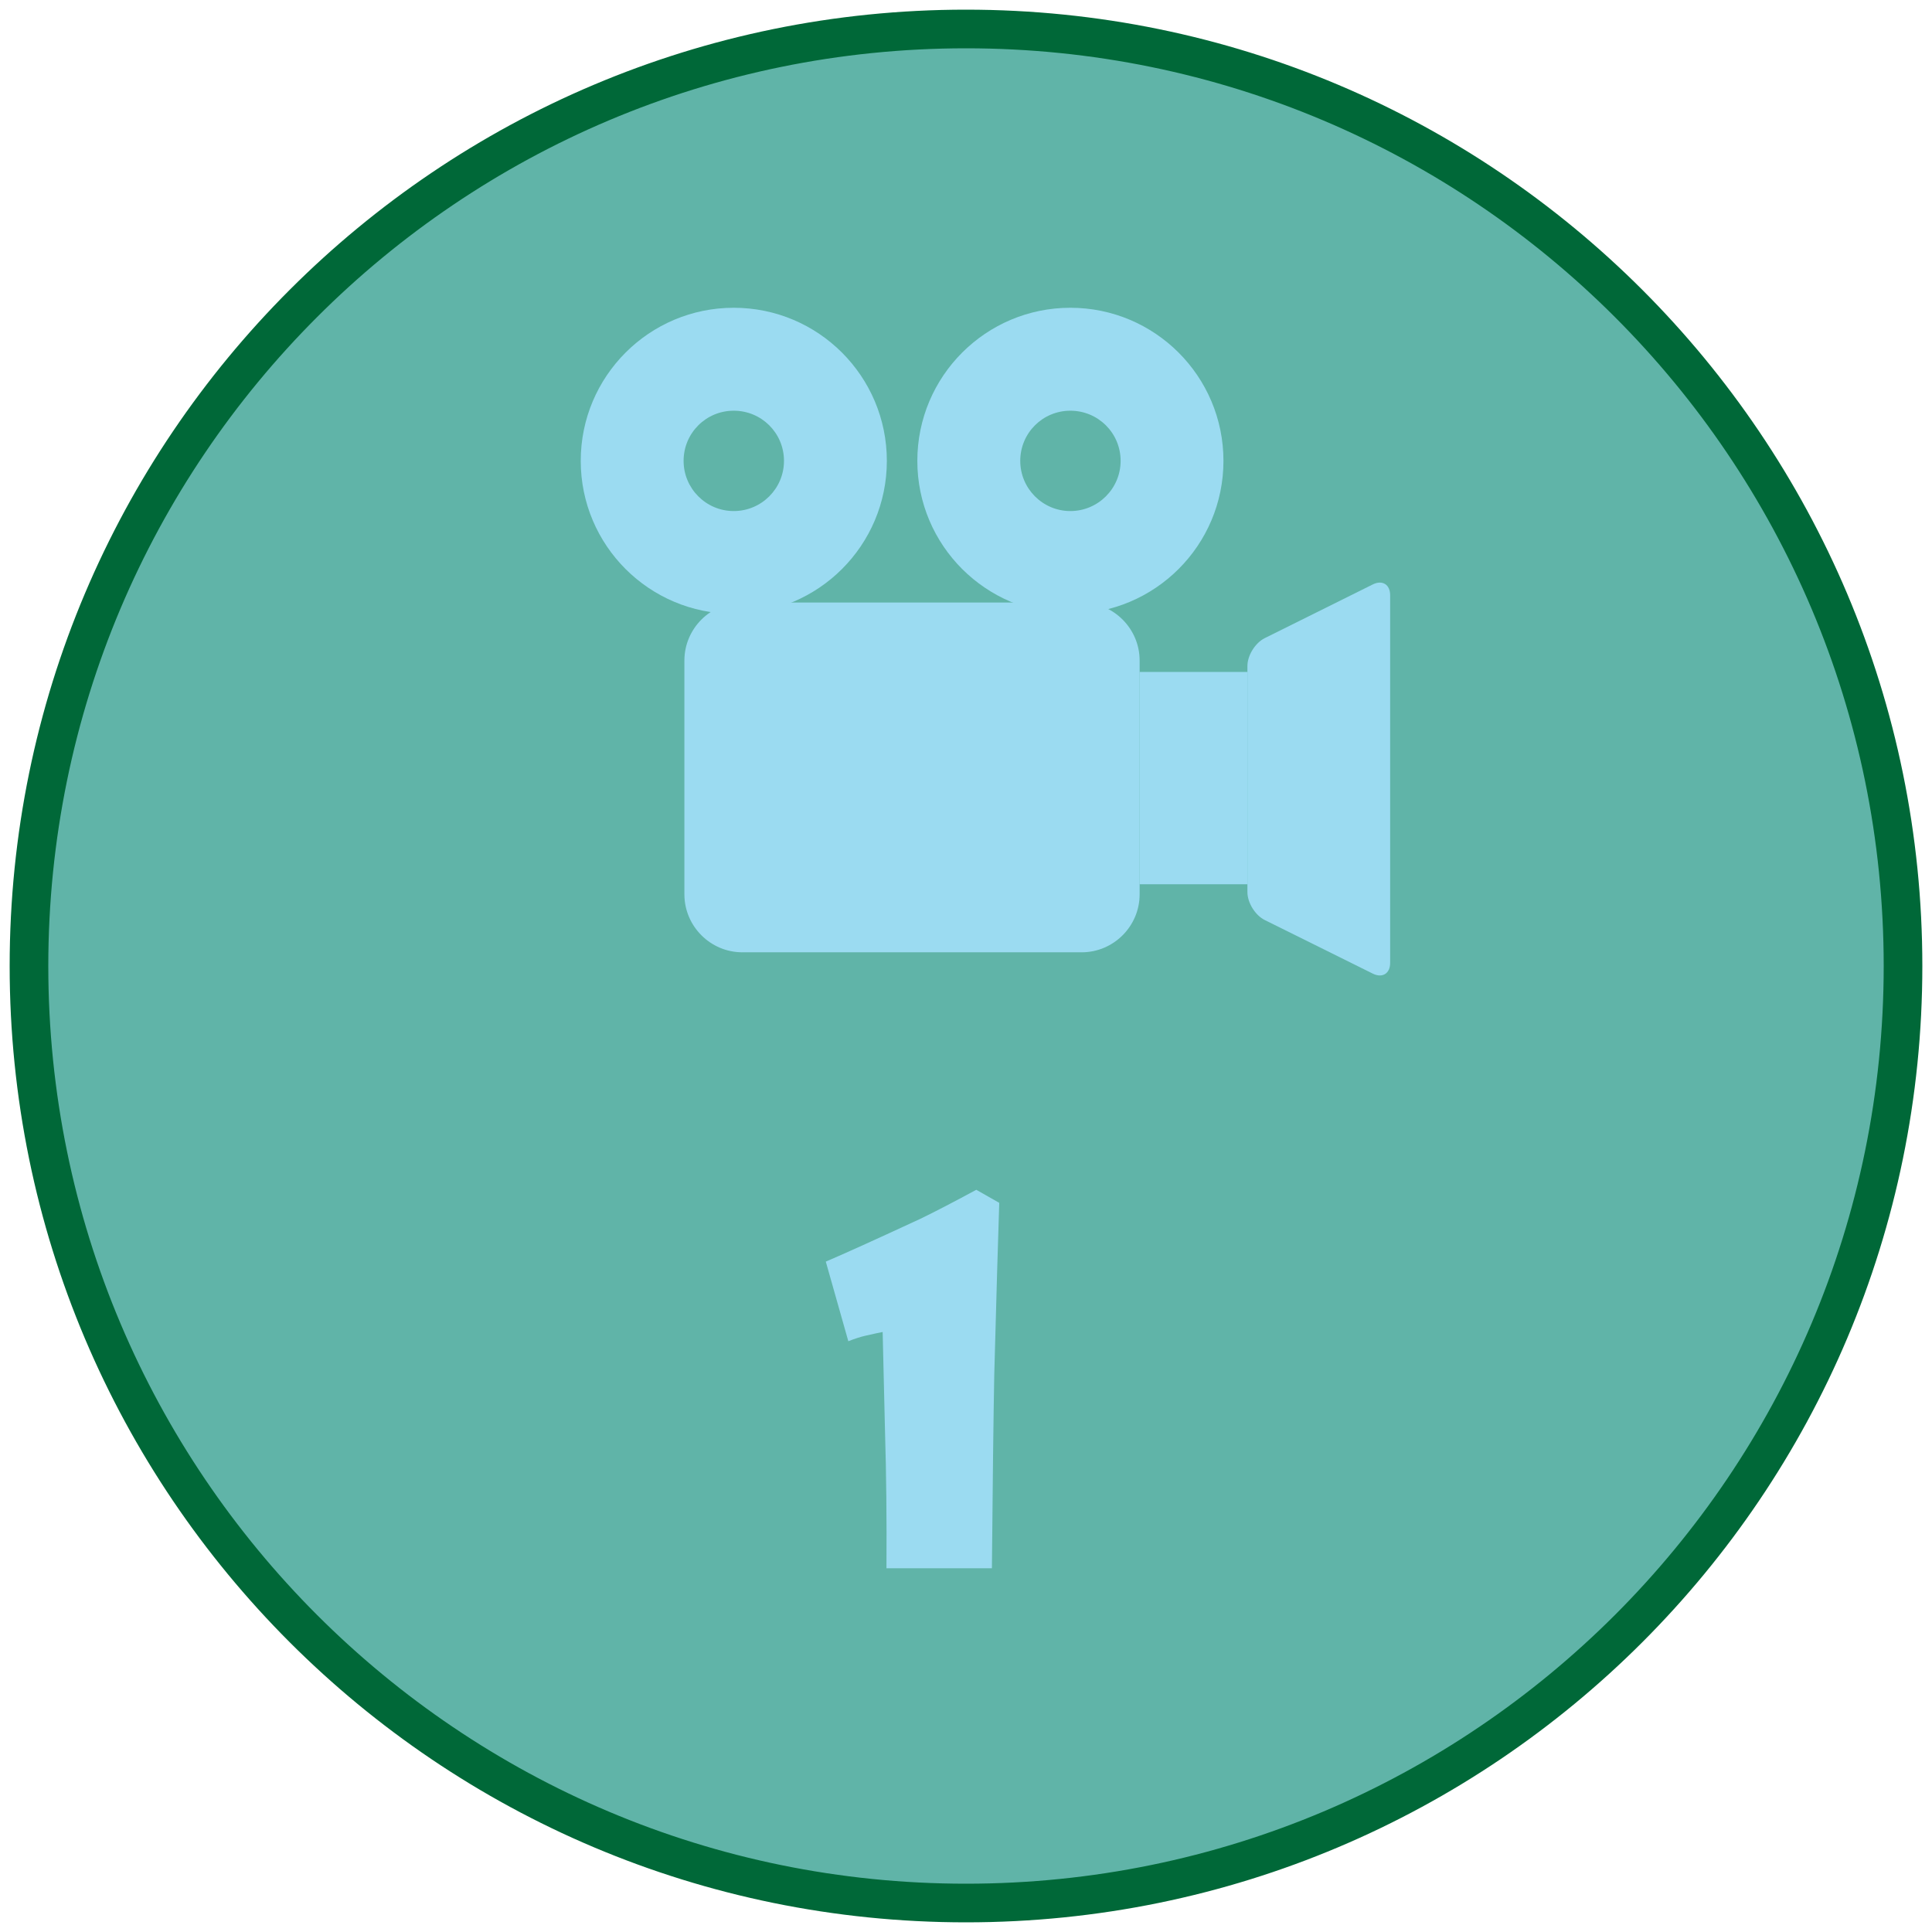
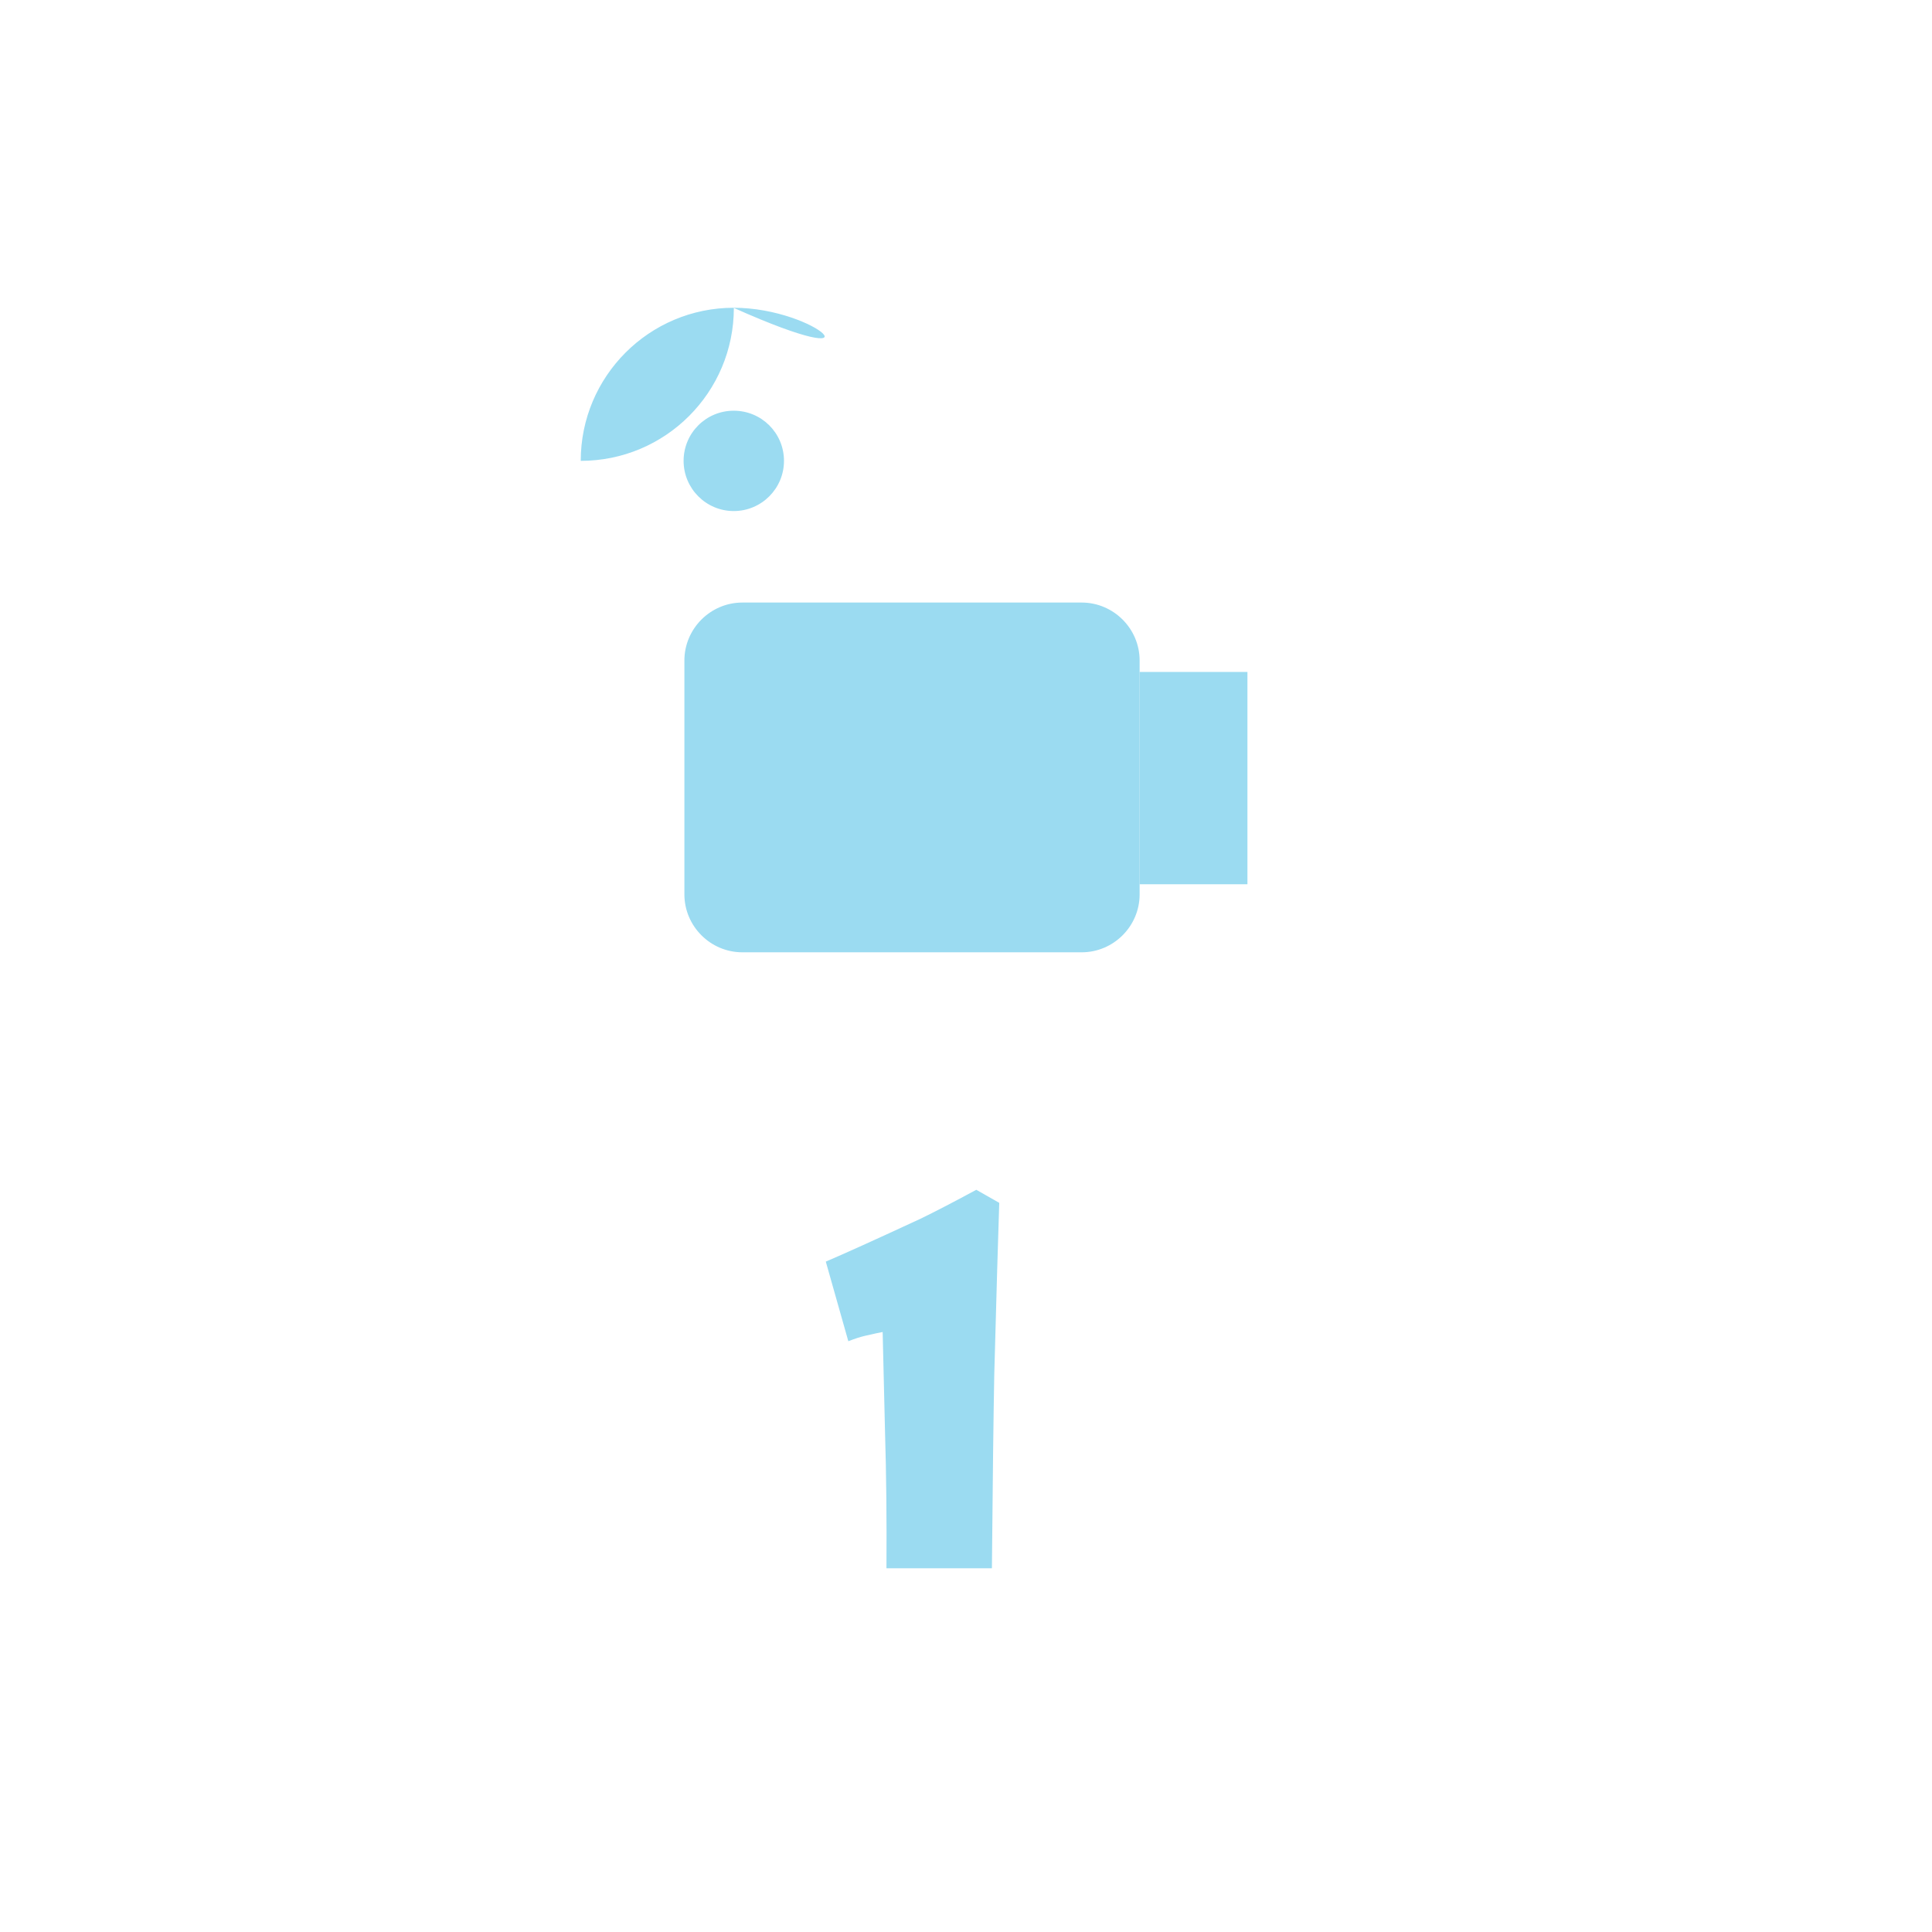
<svg xmlns="http://www.w3.org/2000/svg" version="1.1" id="Layer_1" x="0px" y="0px" width="100px" height="100px" viewBox="0 0 100 100" style="enable-background:new 0 0 100 100;" xml:space="preserve">
  <style type="text/css">

	.st0{fill:#9BDBF1;}
	.st1{fill-rule:evenodd;clip-rule:evenodd;fill:#60B4A8;}
	.st2{fill:none;stroke:#006838;stroke-width:2;stroke-linecap:round;stroke-linejoin:bevel;stroke-miterlimit:100;}

</style>
  <g>
-     <path class="st1" d="M98.5,50c0,26.793-21.709,48.5-48.5,48.5C23.211,98.5,1.5,76.793,1.5,50C1.5,23.216,23.211,1.5,50,1.5   C76.791,1.5,98.5,23.216,98.5,50z" />
-     <path class="st2" d="M98.5,50c0,26.793-21.709,48.5-48.5,48.5C23.211,98.5,1.5,76.793,1.5,50C1.5,23.216,23.211,1.5,50,1.5   C76.791,1.5,98.5,23.216,98.5,50z" />
-   </g>
+     </g>
  <g>
    <g>
-       <path class="st0" d="M37.978,15.93c-4.372,0-7.919,3.547-7.919,7.924c0,4.374,3.547,7.916,7.919,7.916    c4.378,0,7.925-3.542,7.925-7.916C45.902,19.477,42.355,15.93,37.978,15.93z M37.978,26.452c-1.434,0-2.595-1.167-2.595-2.598    c0-1.44,1.161-2.596,2.595-2.596c1.439,0,2.601,1.156,2.601,2.596C40.579,25.285,39.417,26.452,37.978,26.452z" />
-       <path class="st0" d="M55.401,15.93c-4.371,0-7.92,3.547-7.92,7.924c0,4.374,3.549,7.916,7.92,7.916    c4.375,0,7.925-3.542,7.925-7.916C63.326,19.477,59.776,15.93,55.401,15.93z M55.401,26.452c-1.433,0-2.593-1.167-2.593-2.598    c0-1.44,1.16-2.596,2.593-2.596c1.438,0,2.602,1.156,2.602,2.596C58.003,25.285,56.839,26.452,55.401,26.452z" />
+       <path class="st0" d="M37.978,15.93c-4.372,0-7.919,3.547-7.919,7.924c4.378,0,7.925-3.542,7.925-7.916C45.902,19.477,42.355,15.93,37.978,15.93z M37.978,26.452c-1.434,0-2.595-1.167-2.595-2.598    c0-1.44,1.161-2.596,2.595-2.596c1.439,0,2.601,1.156,2.601,2.596C40.579,25.285,39.417,26.452,37.978,26.452z" />
      <g>
        <path class="st0" d="M58.987,46.291c0,1.65-1.35,3-3,3H38.424c-1.65,0-3-1.35-3-3V34.188c0-1.65,1.35-3,3-3h17.563     c1.65,0,3,1.35,3,3V46.291z" />
      </g>
      <g>
-         <path class="st0" d="M71.954,49.84c0,0.55-0.403,0.8-0.896,0.556l-5.596-2.776c-0.492-0.244-0.896-0.895-0.896-1.444V34.475     c0-0.55,0.403-1.2,0.896-1.445l5.596-2.781c0.492-0.245,0.896,0.005,0.896,0.555V49.84z" />
-       </g>
+         </g>
      <rect x="58.987" y="34.78" class="st0" width="5.58" height="10.989" />
    </g>
  </g>
  <g>
    <g>
      <path class="st0" d="M51.721,62.259c-0.058,1.668-0.142,4.633-0.258,8.893c-0.04,2.125-0.082,5.465-0.122,10.021h-5.458    c0.016-2.526-0.008-4.877-0.074-7.053c-0.017-0.637-0.057-2.363-0.123-5.176c-0.139,0.024-0.441,0.09-0.906,0.196    c-0.246,0.057-0.536,0.15-0.871,0.281l-1.166-4.12c0.924-0.394,2.56-1.132,4.906-2.221c0.728-0.352,1.688-0.851,2.884-1.496    L51.721,62.259z" />
    </g>
  </g>
</svg>